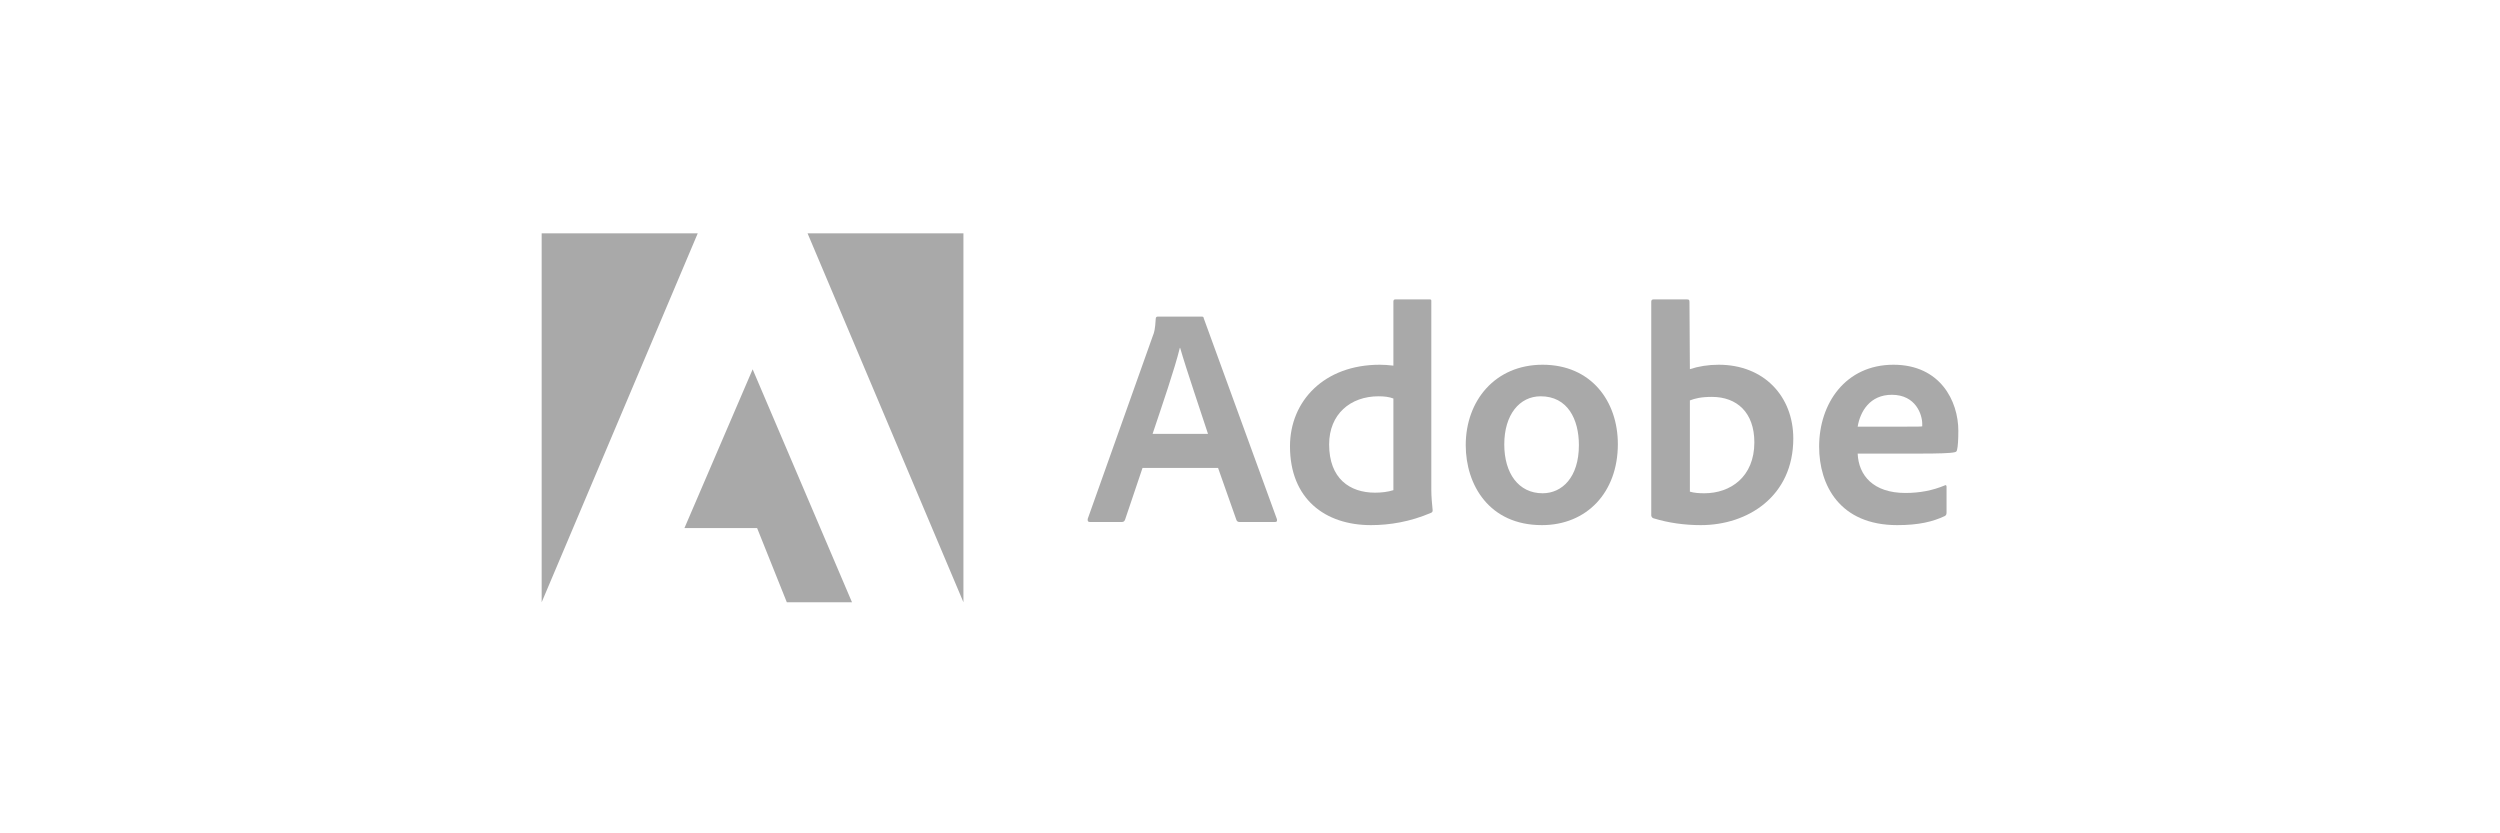
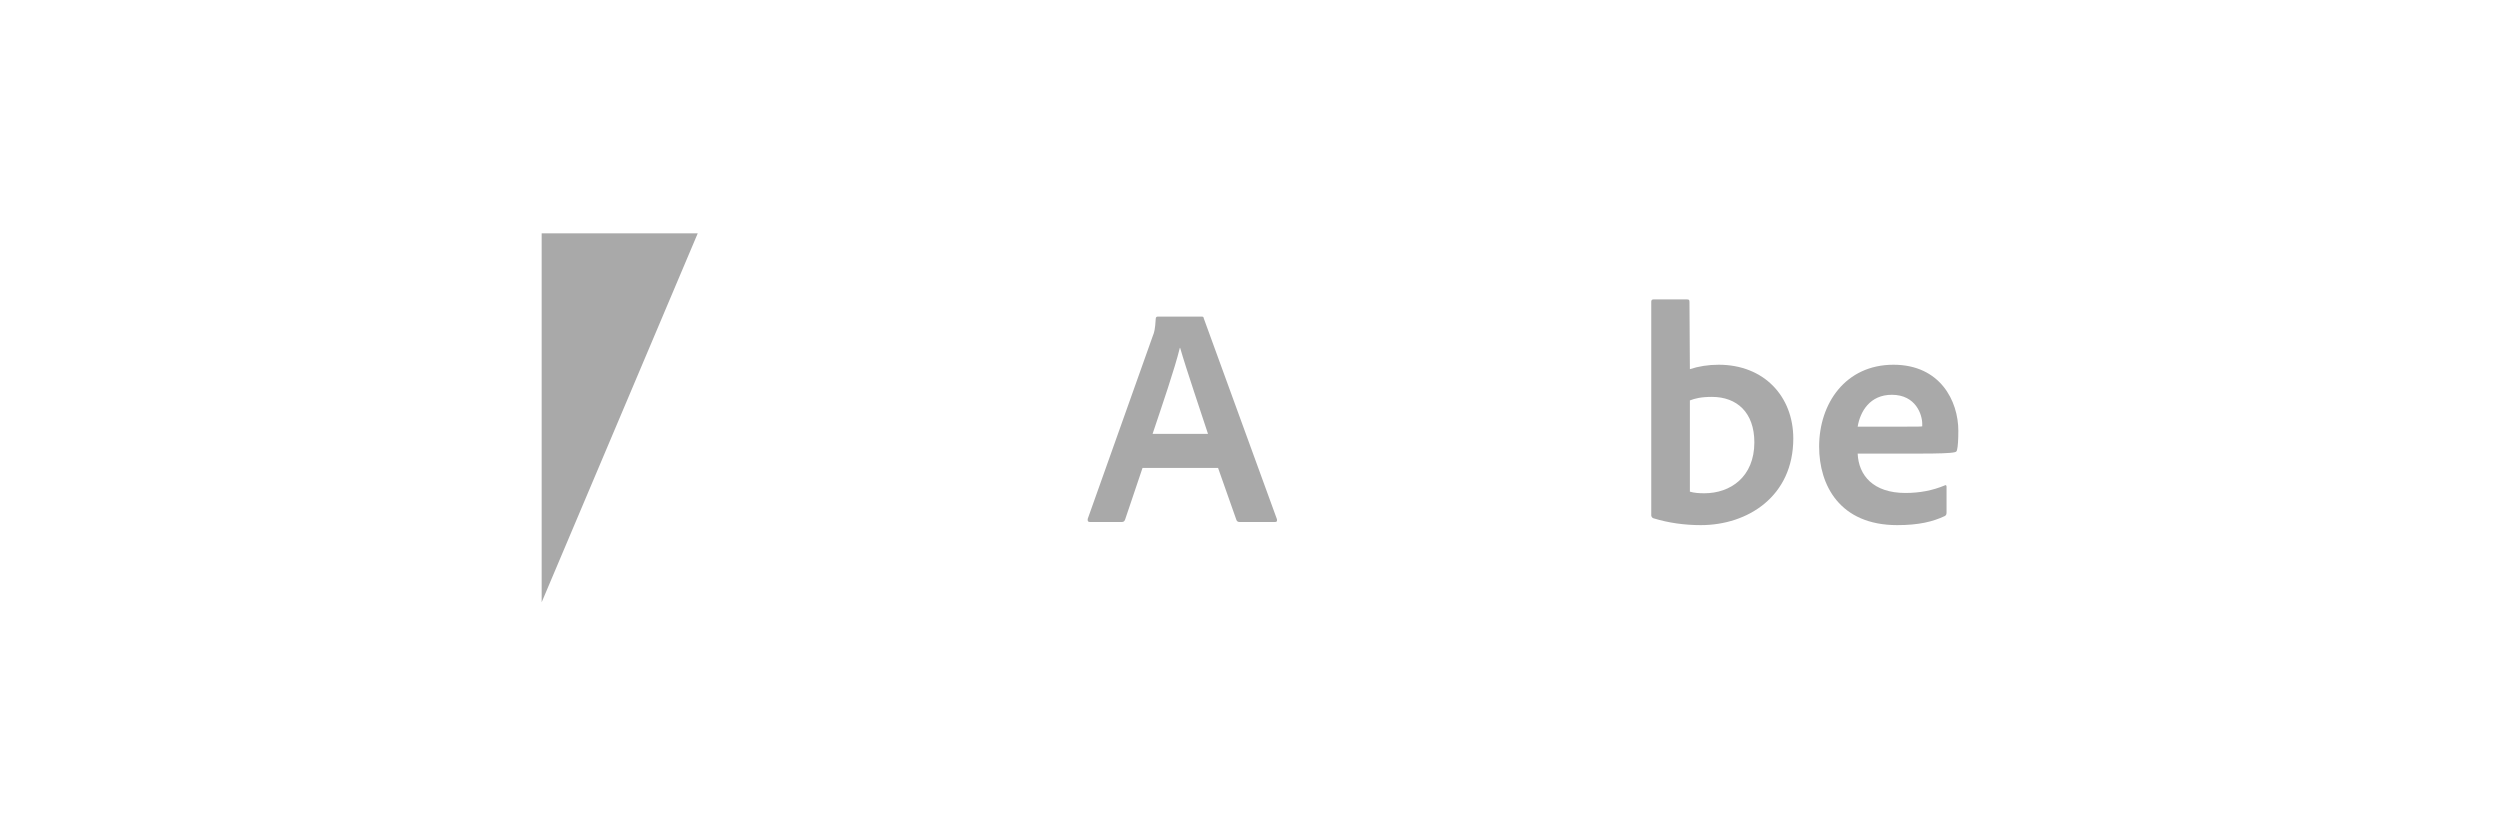
<svg xmlns="http://www.w3.org/2000/svg" width="300" height="100" viewBox="0 0 300 100" fill="none">
  <g clip-path="url(#clip0_332_1050)">
    <path d="M83.729 28H65V72.271L83.729 28Z" fill="#A9A9A9" />
-     <path d="M96.907 28H115.612V72.271L96.907 28Z" fill="#A9A9A9" />
-     <path d="M90.318 44.317L102.239 72.271H94.418L90.855 63.371H82.131L90.318 44.317Z" fill="#A9A9A9" />
    <path d="M146.168 56.153L148.376 62.412C148.449 62.569 148.559 62.641 148.754 62.641H153C153.232 62.641 153.269 62.533 153.232 62.304L144.459 38.221C144.423 38.028 144.386 37.992 144.191 37.992H138.92C138.773 37.992 138.688 38.1 138.688 38.257C138.615 39.523 138.505 39.909 138.346 40.283L130.525 62.268C130.489 62.533 130.574 62.641 130.794 62.641H134.588C134.82 62.641 134.93 62.569 135.015 62.34L137.102 56.153H146.168ZM138.31 52.065C139.457 48.64 140.97 44.251 141.58 41.742H141.616C142.373 44.371 144.154 49.581 144.96 52.065H138.31Z" fill="#A9A9A9" />
-     <path d="M164.51 63.015C166.792 63.015 169.22 62.605 171.685 61.556C171.88 61.484 171.917 61.399 171.917 61.218C171.844 60.543 171.758 59.566 171.758 58.819V36.147C171.758 36.002 171.758 35.929 171.575 35.929H167.439C167.28 35.929 167.207 36.002 167.207 36.195V43.877C166.56 43.804 166.109 43.768 165.572 43.768C158.898 43.768 154.798 48.122 154.798 53.561C154.798 59.868 159.008 63.015 164.51 63.015ZM167.207 58.819C166.524 59.036 165.767 59.12 164.999 59.12C161.973 59.12 159.496 57.432 159.496 53.331C159.496 49.702 162.046 47.555 165.426 47.555C166.109 47.555 166.707 47.627 167.207 47.82V58.819Z" fill="#A9A9A9" />
-     <path d="M185.112 43.768C179.414 43.768 175.888 48.086 175.888 53.416C175.888 58.179 178.694 63.015 185.027 63.015C190.384 63.015 194.142 59.12 194.142 53.295C194.142 48.158 190.957 43.768 185.112 43.768ZM184.881 47.555C188.102 47.555 189.468 50.292 189.468 53.416C189.468 57.275 187.455 59.192 185.112 59.192C182.221 59.192 180.513 56.793 180.513 53.331C180.513 49.774 182.331 47.555 184.881 47.555Z" fill="#A9A9A9" />
    <path d="M198.418 35.929C198.259 35.929 198.15 36.002 198.15 36.195V61.858C198.15 61.966 198.259 62.159 198.418 62.195C200.236 62.75 202.14 63.015 204.104 63.015C209.729 63.015 215.195 59.566 215.195 52.62C215.195 47.591 211.706 43.768 206.239 43.768C204.982 43.768 203.811 43.961 202.786 44.299L202.737 36.231C202.737 35.966 202.664 35.929 202.396 35.929H198.418ZM210.522 53.078C210.522 57.239 207.642 59.192 204.531 59.192C203.884 59.192 203.311 59.156 202.786 58.999V48.049C203.384 47.82 204.104 47.627 205.434 47.627C208.436 47.627 210.522 49.509 210.522 53.078Z" fill="#A9A9A9" />
    <path d="M230.632 54.429C232.486 54.429 234.012 54.393 234.536 54.272C234.732 54.236 234.805 54.164 234.841 54.007C234.951 53.597 235 52.74 235 51.691C235 48.122 232.828 43.768 227.215 43.768C221.481 43.768 218.296 48.387 218.296 53.597C218.296 58.216 220.761 63.015 227.667 63.015C230.254 63.015 231.925 62.605 233.365 61.93C233.511 61.858 233.585 61.737 233.585 61.52V58.397C233.585 58.216 233.475 58.179 233.365 58.252C231.925 58.855 230.363 59.156 228.655 59.156C224.787 59.156 223.03 57.046 222.92 54.429H230.632ZM222.92 51.197C223.226 49.364 224.397 47.374 227.02 47.374C229.912 47.374 230.668 49.774 230.668 50.859C230.668 50.895 230.668 51.052 230.668 51.161C230.51 51.197 230.022 51.197 228.582 51.197H222.92Z" fill="#A9A9A9" />
  </g>
  <defs>
    <clipPath id="clip0_332_1050">
      <rect width="170" height="44.271" fill="white" transform="translate(65 28)" />
    </clipPath>
  </defs>
</svg>